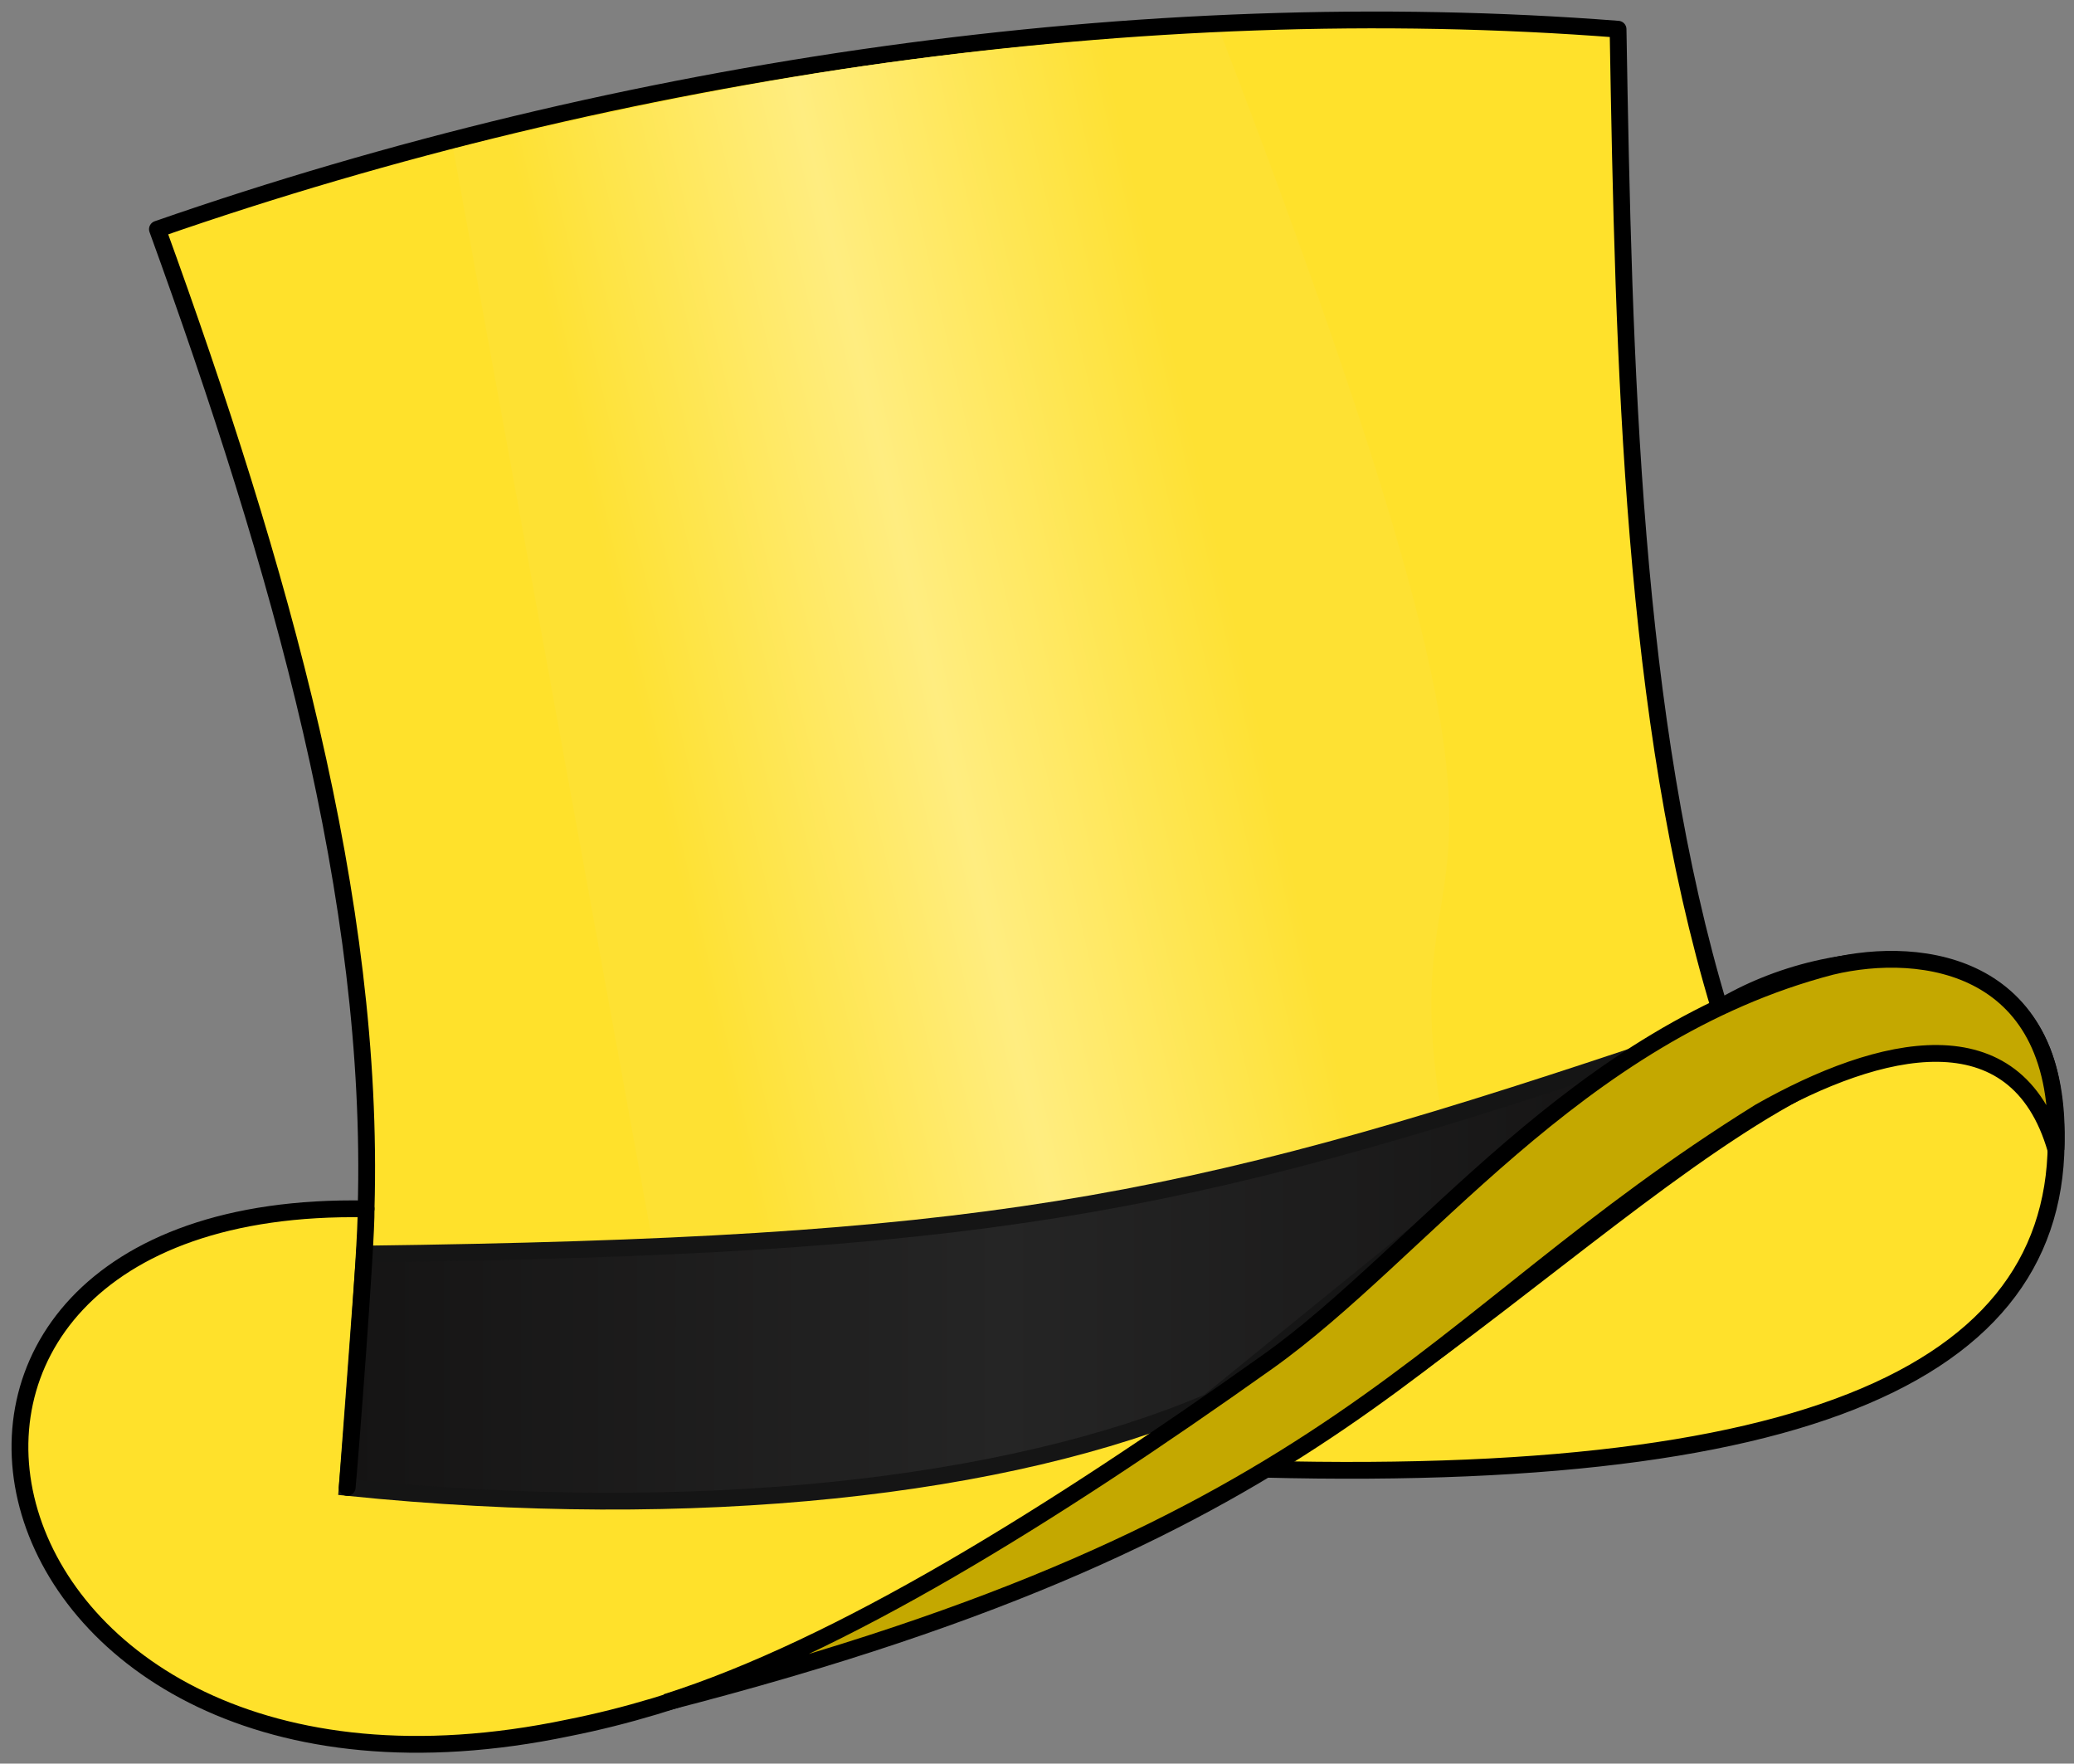
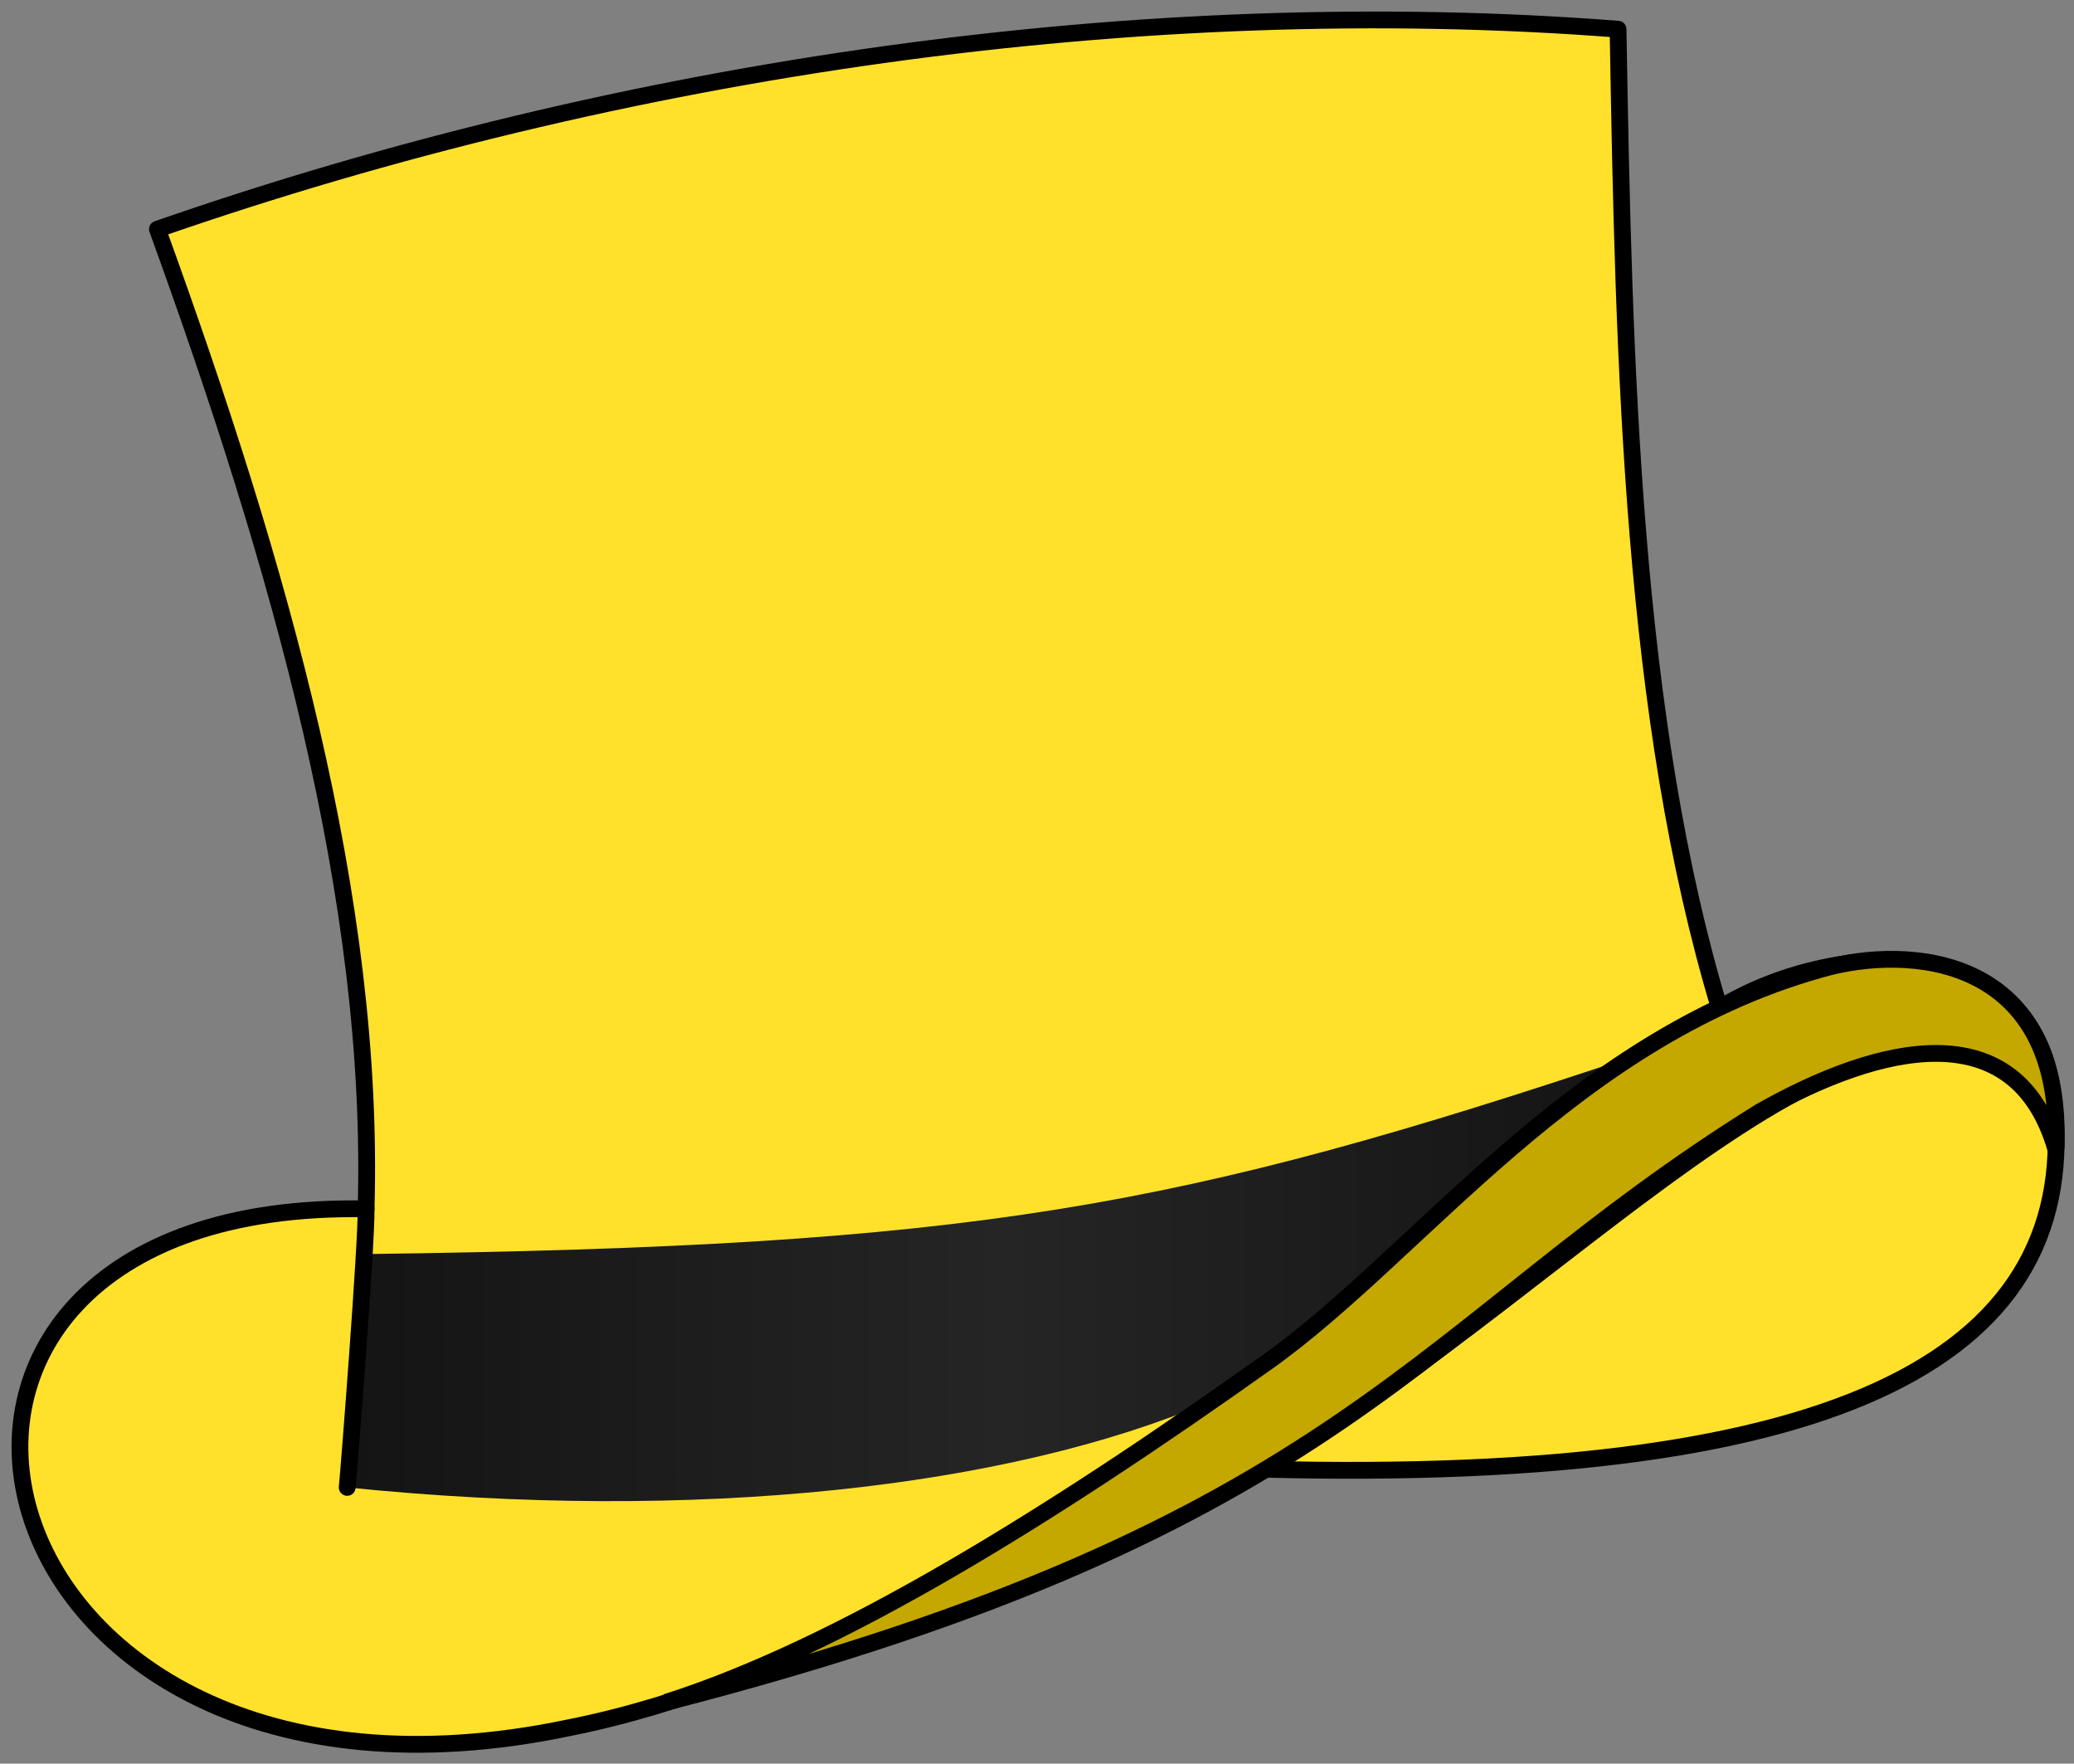
<svg xmlns="http://www.w3.org/2000/svg" width="988" height="840" viewBox="0 0 988 840">
  <rect x="0" y="0" width="988" height="840" fill="#808080" stroke="none" />
  <defs>
    <linearGradient id="a" gradientUnits="userSpaceOnUse" x1="-361.46" y1="195.202" x2="-289.16" y2="178.595" gradientTransform="translate(1706.3 -395.642) scale(3.866)">
      <stop offset="0" stop-color="#FEE133" />
      <stop offset=".488" stop-color="#FFED80" />
      <stop offset="1" stop-color="#FEE133" />
    </linearGradient>
    <linearGradient id="b" gradientUnits="userSpaceOnUse" x1="165.393" y1="608.878" x2="779.061" y2="608.878">
      <stop offset="0" stop-color="#151414" />
      <stop offset=".51" stop-color="#252525" />
      <stop offset="1" stop-color="#151414" />
    </linearGradient>
  </defs>
  <path d="M174.392 575.803c-264.968-4.98-194.537 308.235 96.64 247.124C380.564 801.13 485.998 733.72 575.78 667.804c87.405-64.173 172.131-143.978 243.092-187.462 53.825-32.984 148.803-38.244 159.012 40.241-85.126-82.032-219.792 85.968-376.274 179.19 279.518 7.097 391.482-55.441 376.588-177.153-26.706-72.496-97.065-49.591-158.887-41.763-41.895-138.423-45.817-307.135-48.511-466.946C544.72-3.653 297.148 31.87 74.992 109.171c58.591 161.4 103.656 319.689 99.4 466.616z" fill="#FFE12B" />
  <path d="M174.392 575.803c-264.968-4.98-194.537 308.235 96.64 247.124C380.564 801.13 485.998 733.72 575.78 667.804c87.405-64.173 172.131-143.978 243.092-187.462 53.825-32.984 148.803-38.244 159.012 40.241-85.126-82.032-219.792 85.968-376.274 179.19 279.518 7.097 391.482-55.441 376.588-177.153-26.706-72.496-97.065-49.591-158.887-41.763-41.895-138.423-45.817-307.135-48.511-466.946C544.72-3.653 297.148 31.87 74.992 109.171c58.591 161.4 103.656 319.689 99.4 466.616z" stroke="#000" stroke-width="8" stroke-linejoin="round" fill="none" />
-   <path d="M314.368 611.021c40.395 11.696 178.509-15.694 374.866-66.384-34.492-178.974 73.588-56.163-107.89-529.112-159 7.5-262.413 30.671-365.443 55.347z" fill="url(#a)" />
+   <path d="M314.368 611.021z" fill="url(#a)" />
  <path d="M165.393 708.456c166.232 17.005 315.107 0 410.387-40.652l203.281-165.052C560.5 575.787 465.279 593.556 173.669 597.32c-1.463 20.285-8.276 111.136-8.276 111.136z" fill="url(#b)" />
-   <path d="M165.393 708.456c166.232 17.005 315.107 0 410.387-40.652l203.281-165.052C560.5 575.787 465.279 593.556 173.669 597.32c-1.463 20.285-8.276 111.136-8.276 111.136z" stroke="#151515" stroke-width="8" fill="none" />
  <g>
    <path d="M317.303 810.831c82.743-26.346 182.793-88.476 286.487-162.154 73.35-52.116 146.601-156.522 268.521-188.32 43.68-10.498 110.976-1.195 107.068 87.169-18.884-65.697-83.782-50.391-141.017-17.962-163.208 101.435-195.201 197.619-521.044 281.267z" fill="#C4A800" />
    <path d="M317.303 810.831c82.743-26.346 182.793-88.476 286.487-162.154 73.35-52.116 146.601-156.522 268.521-188.32 43.68-10.498 110.976-1.195 107.068 87.169-18.884-65.697-83.782-50.391-141.017-17.962-163.208 101.435-195.201 197.619-521.044 281.267z" stroke="#000" stroke-width="8" stroke-linecap="round" fill="none" />
  </g>
  <path d="M174.392 575.787c.311 15.717-8.019 123.176-8.999 132.669" stroke="#000" stroke-width="8" stroke-linecap="round" stroke-linejoin="round" fill="none" />
</svg>